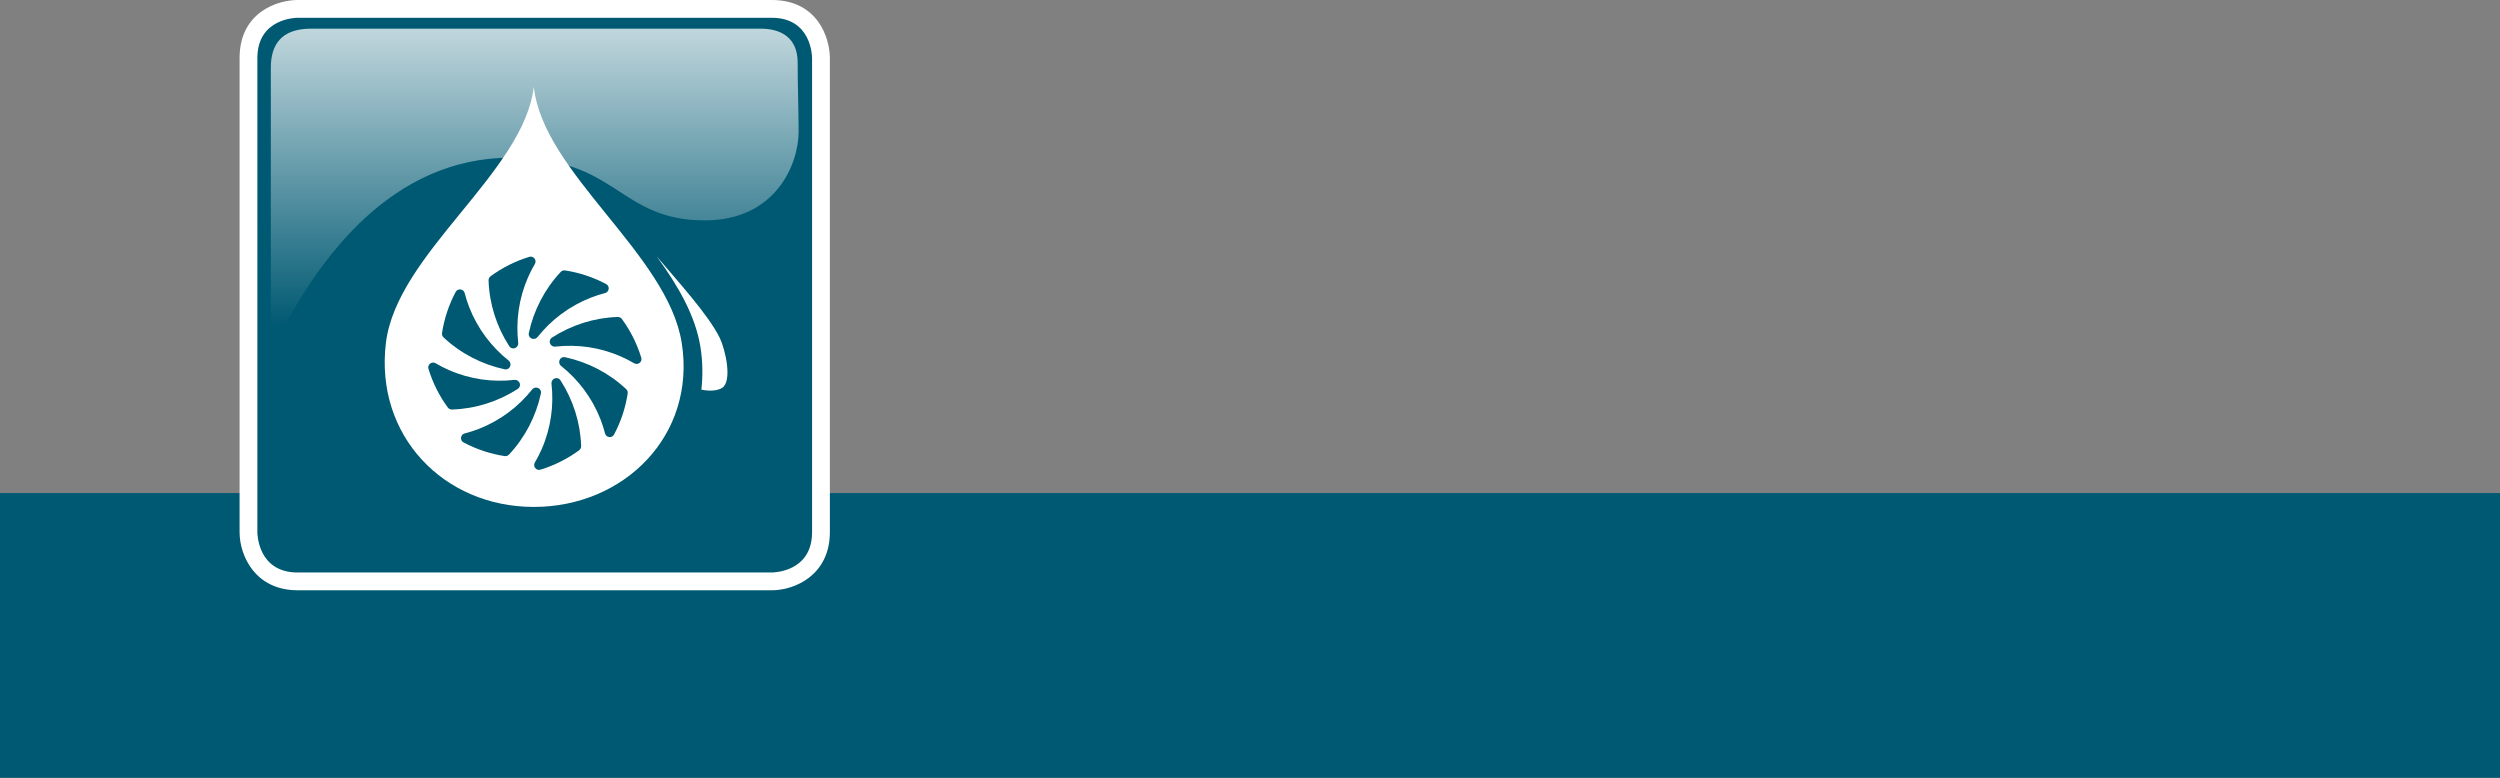
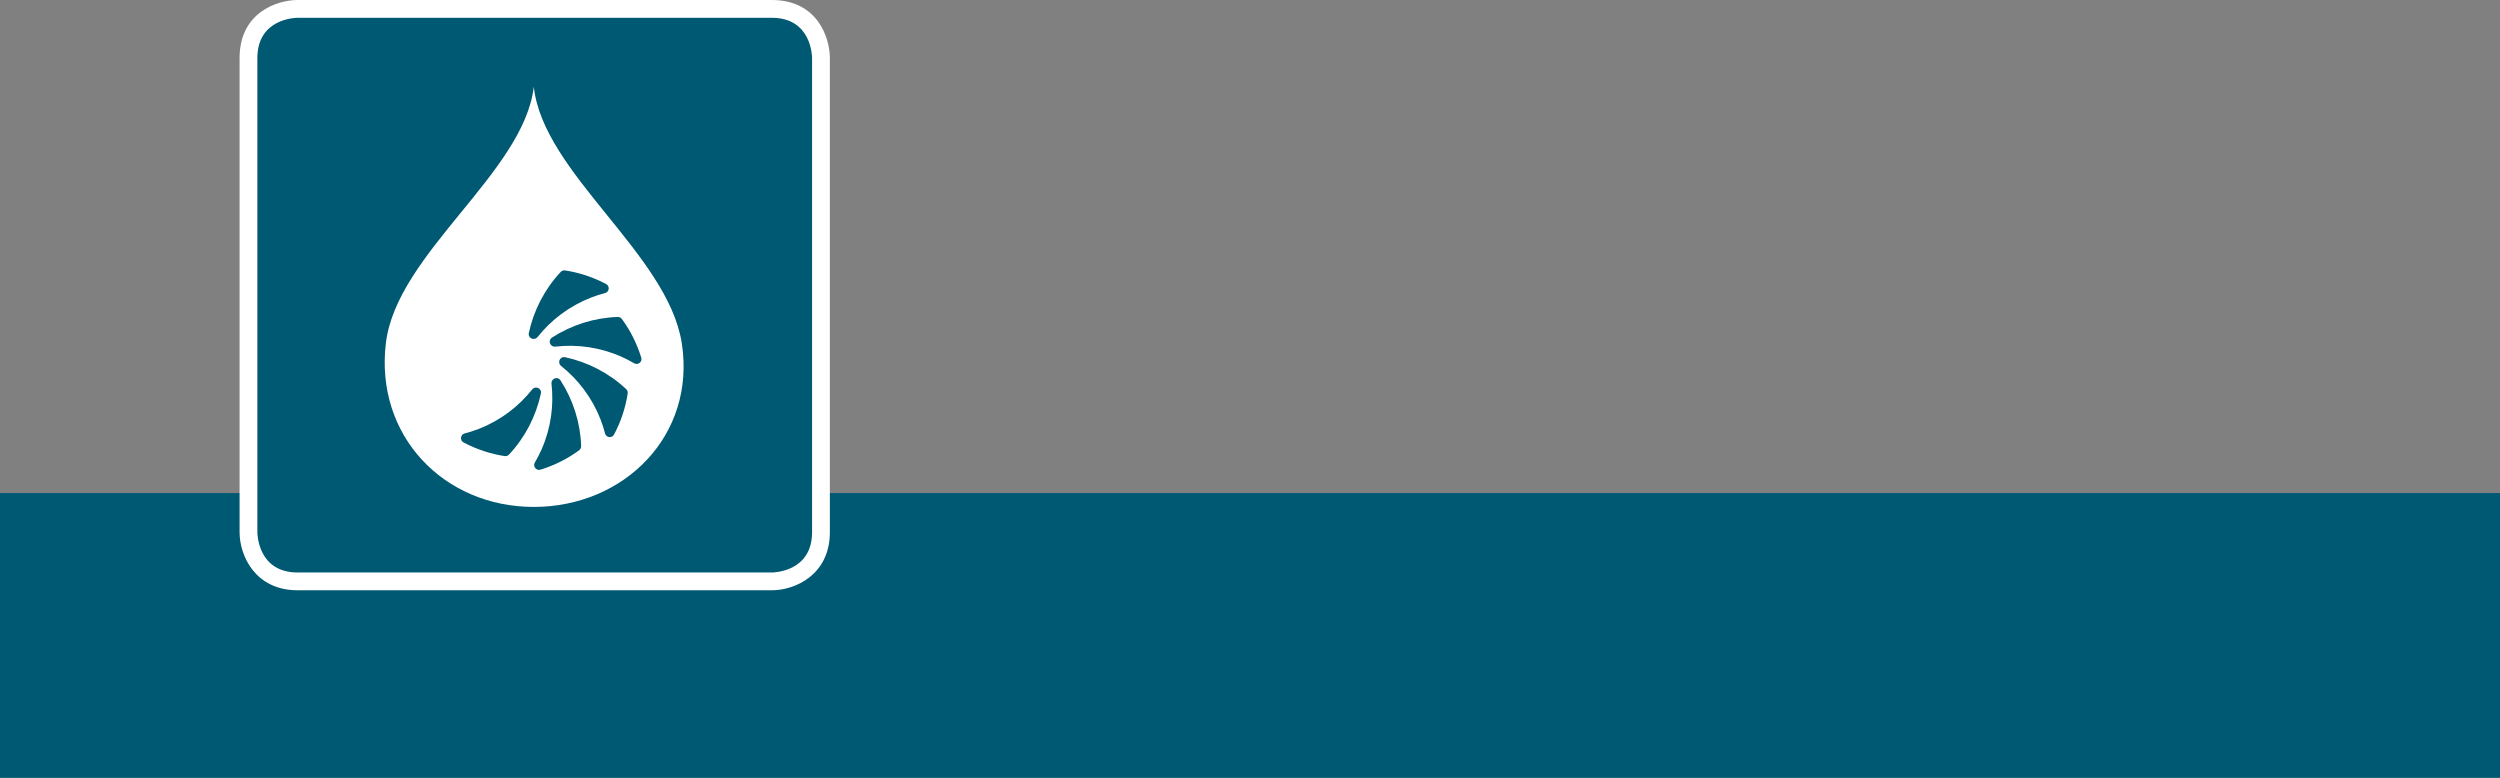
<svg xmlns="http://www.w3.org/2000/svg" version="1.1" id="R-Wasserkraft" x="0px" y="0px" width="720px" height="224.004px" viewBox="0 0 720 224.004" enable-background="new 0 0 720 224.004" xml:space="preserve">
  <rect x="0" y="0" width="720" height="224.004" fill="#808080" stroke="none" />
  <g>
    <path fill="#005972" d="M733.899,142H-37.899c-2.679,0-66.101,0.092-66.101,7.993v94.016c0,0.325,1.242,7.991,66.101,7.991h771.798   c2.677,0,65.101-0.092,65.101-7.991v-94.016C799,149.666,798.757,142,733.899,142z" />
  </g>
  <g>
    <path fill="#005972" d="M85.728,167.924c-11.206,0-14.167-9.268-14.167-14.167V17.213c0-11.206,9.268-14.167,14.167-14.167h136.545   c11.206,0,14.167,9.268,14.167,14.167v136.544c0,11.206-9.268,14.167-14.167,14.167H85.728" />
    <path fill="#FFFFFF" d="M222.272,5.122c11.474,0,11.606,11.134,11.606,11.606v136.544c0,11.474-11.133,11.605-11.606,11.605H85.728   c-11.474,0-11.606-11.133-11.606-11.605V16.728c0-11.477,11.133-11.606,11.606-11.606H222.272 M222.272,0H85.728   C79.943,0,69,3.496,69,16.728v136.544C69,159.997,73.457,170,85.728,170h136.545c6.725,0,16.728-4.454,16.728-16.728V16.728   C239,10.941,235.504,0,222.272,0z" />
    <linearGradient id="SVGID_1_" gradientUnits="userSpaceOnUse" x1="60.068" y1="518.856" x2="62.628" y2="518.856" gradientTransform="matrix(0 33.202 33.202 0 -17072.871 -1985.36)">
      <stop offset="0" style="stop-color:#FFFFFF;stop-opacity:0.75" />
      <stop offset="1" style="stop-color:#FFFFFF;stop-opacity:0" />
    </linearGradient>
-     <path fill="url(#SVGID_1_)" d="M89.631,8.25C80.776,8.25,78,13.107,78,19.509s0,73.741,0,73.741l4.276,0.022   c10.07-18.388,30.256-47.858,64.864-47.858c30.729,0,31.049,18.054,55.804,18.054c20.591,0,27.056-16.326,27.056-25.531   c0-5.479-0.275-12.667-0.275-19.924c0-7.255-4.909-9.755-10.618-9.755C213.397,8.258,98.486,8.25,89.631,8.25" />
  </g>
  <path fill="#FFFFFF" d="M196.353,98.834c4.141,26.598-16.638,47.161-42.613,47.161c-25.982,0-45.786-20.563-42.61-47.161  c3.086-25.858,39.694-49.019,42.61-73.859C156.366,49.816,192.334,73.104,196.353,98.834z" />
  <g>
    <path fill="#005972" d="M177.897,91.285c-6.762,0.22-13.314,2.311-18.948,5.957c-0.645,0.418-0.823,1.296-0.393,1.931   c0.005,0.008,0.008,0.013,0.013,0.018c0.3,0.448,0.803,0.698,1.335,0.638c6.249-0.708,12.751,0.135,18.925,2.844   c1.323,0.58,2.588,1.235,3.801,1.95c1.085,0.643,2.426-0.388,2.056-1.596c-1.218-3.991-3.101-7.772-5.586-11.156   C178.822,91.492,178.365,91.27,177.897,91.285z" />
    <path fill="#005972" d="M161.482,78.318c-4.626,4.937-7.78,11.048-9.188,17.613c-0.16,0.748,0.335,1.498,1.088,1.641   c0.007,0.002,0.015,0.005,0.022,0.005c0.528,0.103,1.061-0.075,1.396-0.495c3.916-4.919,9.11-8.92,15.392-11.371   c1.345-0.525,2.703-0.958,4.066-1.308c1.223-0.315,1.443-1.988,0.328-2.583c-3.684-1.96-7.689-3.301-11.841-3.936   C162.282,77.81,161.802,77.978,161.482,78.318z" />
-     <path fill="#005972" d="M140.706,80.759c0.22,6.762,2.313,13.312,5.959,18.948c0.415,0.643,1.295,0.823,1.928,0.393   c0.008-0.005,0.013-0.008,0.02-0.013c0.445-0.3,0.695-0.803,0.635-1.338c-0.708-6.247,0.135-12.749,2.843-18.926   c0.58-1.32,1.235-2.586,1.951-3.799c0.643-1.085-0.385-2.426-1.593-2.056c-3.994,1.218-7.772,3.101-11.159,5.587   C140.914,79.833,140.691,80.289,140.706,80.759z" />
-     <path fill="#005972" d="M127.742,97.174c4.937,4.627,11.048,7.777,17.61,9.186c0.75,0.162,1.498-0.335,1.643-1.088   c0-0.005,0.002-0.013,0.005-0.02c0.1-0.528-0.075-1.061-0.495-1.396c-4.919-3.917-8.923-9.113-11.374-15.396   c-0.525-1.343-0.955-2.701-1.308-4.066c-0.313-1.221-1.988-1.441-2.581-0.325c-1.963,3.684-3.303,7.688-3.938,11.841   C127.234,96.374,127.4,96.852,127.742,97.174z" />
-     <path fill="#005972" d="M130.181,117.948c6.762-0.218,13.314-2.311,18.948-5.957c0.646-0.415,0.823-1.295,0.393-1.931   c-0.002-0.005-0.007-0.013-0.012-0.018c-0.3-0.445-0.803-0.695-1.335-0.635c-6.25,0.707-12.751-0.136-18.926-2.847   c-1.323-0.58-2.588-1.232-3.801-1.95c-1.085-0.641-2.423,0.388-2.056,1.596c1.218,3.993,3.101,7.772,5.586,11.158   C129.258,117.743,129.713,117.963,130.181,117.948z" />
    <path fill="#005972" d="M146.595,130.915c4.626-4.937,7.78-11.049,9.188-17.611c0.16-0.75-0.335-1.497-1.088-1.643   c-0.008-0.003-0.015-0.003-0.022-0.005c-0.528-0.103-1.061,0.075-1.396,0.495c-3.916,4.919-9.11,8.92-15.392,11.374   c-1.345,0.522-2.703,0.955-4.066,1.305c-1.223,0.315-1.44,1.991-0.328,2.584c3.684,1.963,7.69,3.301,11.841,3.938   C145.795,131.423,146.275,131.258,146.595,130.915z" />
    <path fill="#005972" d="M167.372,128.477c-0.22-6.762-2.313-13.314-5.957-18.951c-0.417-0.643-1.298-0.822-1.931-0.393   c-0.007,0.005-0.012,0.01-0.02,0.015c-0.445,0.301-0.695,0.801-0.635,1.336c0.708,6.247-0.135,12.751-2.844,18.926   c-0.58,1.323-1.235,2.586-1.95,3.799c-0.643,1.088,0.388,2.426,1.593,2.059c3.994-1.218,7.772-3.102,11.158-5.59   C167.164,129.399,167.386,128.944,167.372,128.477z" />
    <path fill="#005972" d="M180.335,112.062c-4.934-4.627-11.048-7.78-17.61-9.188c-0.75-0.16-1.498,0.335-1.643,1.088   c0,0.008-0.002,0.016-0.002,0.022c-0.103,0.528,0.073,1.058,0.495,1.394c4.919,3.918,8.92,9.112,11.371,15.395   c0.525,1.346,0.956,2.703,1.308,4.066c0.315,1.223,1.988,1.44,2.581,0.327c1.963-3.686,3.304-7.689,3.939-11.841   C180.843,112.859,180.678,112.381,180.335,112.062z" />
  </g>
-   <path fill="#FFFFFF" d="M207.288,97.312c-3.273-6.65-11.938-16.125-18.138-23.453v0.013c6.134,8.402,11.176,17.081,12.604,26.218  c0.64,4.119,0.675,8.173,0.243,12.111c0.02,0.005,0.042,0.015,0.06,0.021c0.553,0.132,3.866,0.774,5.907-0.506  C211.014,109.798,208.878,100.547,207.288,97.312z" />
</svg>